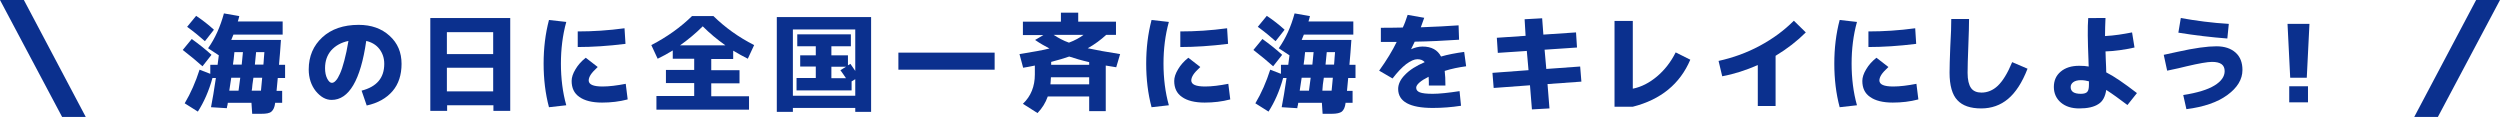
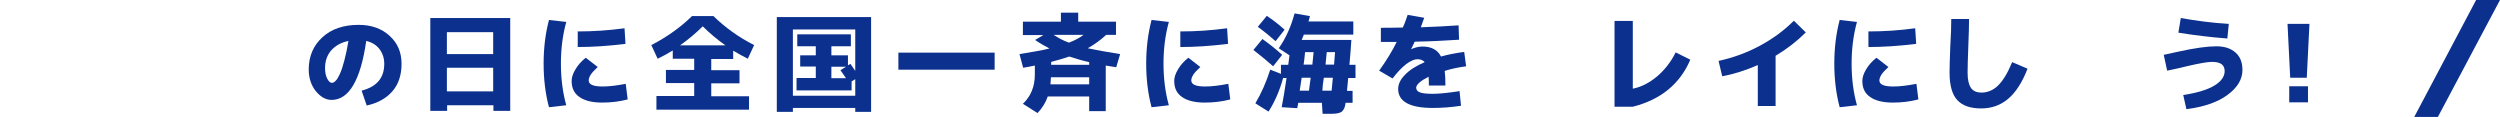
<svg xmlns="http://www.w3.org/2000/svg" version="1.1" id="レイヤー_1" x="0px" y="0px" viewBox="0 0 1026 48" style="enable-background:new 0 0 1026 48;" xml:space="preserve">
  <style type="text/css">
	.st0{fill:#0B308E;}
	.st1{fill:#FFFFFF;}
	.st2{fill:#3071B7;}
	.st3{fill:#0B318F;}
</style>
  <g>
    <g>
-       <path class="st0" d="M83.1,27.2c-2.2-2-4.9-4.2-8.1-6.7l3.7-4.5c2.9,2.1,5.6,4.2,8.1,6.5L83.1,27.2z M85.4,19.8    c2.9-4.1,5-8.8,6.5-14.3l6.3,1.1c-0.2,0.9-0.4,1.6-0.6,2.2h18.4v5.4H95.8c-0.5,1.2-0.8,1.9-0.9,2.2h20.4    c-0.2,3.4-0.5,6.8-0.8,10.2h2.5V32h-3c-0.2,2.4-0.4,4.1-0.5,5.3h2.3v4.9h-2.9c0,0,0,0.1,0,0.1c0,0.1,0,0.1,0,0.1    c-0.2,1.6-0.7,2.7-1.5,3.4s-2.2,0.9-4.1,0.9c-1.4,0-2.6,0-3.8,0l-0.3-4.5h-9.7c0,0.2-0.1,0.4-0.1,0.7c-0.1,0.3-0.1,0.6-0.2,0.8    c0,0.2-0.1,0.5-0.1,0.7L86.6,44c0.6-3.1,1.3-7.1,2-12h-1.4c-1.5,5.4-3.5,9.9-6,13.8l-5.4-3.4c2.5-4.2,4.5-8.8,6.1-13.8l4.4,1.7    v-3.7h3c0.2-1.8,0.4-3.1,0.5-3.9L85.4,19.8z M76.8,11l3.7-4.5c2.7,1.8,5.1,3.7,7.3,5.7l-3.7,4.7C82.2,15.2,79.8,13.2,76.8,11z     M97.9,37.2c0.1-0.6,0.3-2.3,0.7-5.3h-3.7c-0.4,2.4-0.6,4.1-0.8,5.3H97.9z M99.2,26.5c0.1-1.1,0.3-2.8,0.5-5.1h-3.5    c-0.2,2.2-0.4,3.9-0.6,5.1H99.2z M103.3,37.2h3.8c0.1-1.1,0.3-2.9,0.5-5.3H104c-0.1,0.7-0.2,1.6-0.4,2.8    C103.5,36,103.4,36.8,103.3,37.2z M104.6,26.5h3.5c0.1-0.6,0.1-1.4,0.2-2.6c0.1-1.1,0.2-2,0.2-2.5h-3.4    C104.9,23.7,104.7,25.4,104.6,26.5z" />
      <path class="st0" d="M148.4,37.2c6.2-1.6,9.3-5.2,9.3-11c0-2.4-0.7-4.4-2-6.1c-1.3-1.7-3.2-2.8-5.4-3.3    c-2.3,16.1-7.1,24.2-14.2,24.2c-2.4,0-4.5-1.2-6.5-3.6c-1.9-2.4-2.9-5.4-2.9-8.9c0-5.4,1.9-9.8,5.6-13.2c3.7-3.4,8.7-5.1,14.9-5.1    c5.2,0,9.4,1.5,12.7,4.5c3.3,3,4.9,6.8,4.9,11.5c0,4.5-1.2,8.3-3.7,11.2c-2.5,2.9-6,4.9-10.6,5.9L148.4,37.2z M143,16.8    c-3,0.6-5.4,2-7.1,3.9c-1.7,2-2.5,4.4-2.5,7.3c0,1.7,0.3,3.1,0.9,4.3c0.6,1.1,1.2,1.7,1.9,1.7c0.5,0,1.1-0.3,1.6-0.9    c0.6-0.6,1.1-1.5,1.7-2.8c0.6-1.3,1.2-3.1,1.8-5.4C141.9,22.7,142.5,19.9,143,16.8z" />
      <path class="st0" d="M176.6,7.4h32.8v38.1h-6.9v-2.3h-19v2.3h-6.9V7.4z M183.4,22.2h19v-9h-19V22.2z M183.4,27.8v9.7h19v-9.7    H183.4z" />
      <path class="st0" d="M232.4,9c-1.5,5.4-2.2,11.1-2.2,17.1s0.7,11.8,2.2,17.1l-7.1,0.8c-1.5-5.6-2.2-11.6-2.2-17.9    s0.7-12.2,2.2-17.9L232.4,9z M257.6,40.8c-3.4,0.9-6.9,1.3-10.5,1.3c-4.1,0-7.2-0.8-9.3-2.3c-2.2-1.5-3.2-3.7-3.2-6.6    c0-1.4,0.5-3,1.6-4.8c1-1.7,2.4-3.3,4.2-4.7l4.9,3.8c-1.4,1.3-2.4,2.4-2.9,3.2c-0.5,0.8-0.8,1.6-0.8,2.3c0,1.7,1.9,2.5,5.7,2.5    c2.7,0,5.9-0.4,9.5-1.1L257.6,40.8z M237.1,12.9c6.2,0,12.6-0.4,19.2-1.3l0.4,6.4c-7.2,0.9-13.8,1.3-19.6,1.3V12.9z" />
      <path class="st0" d="M307.4,39.4v5.6h-38v-5.6h15.5v-5.3h-11.6v-5.4h11.6v-4.6h-8.8v-3.4c-2.1,1.3-4.1,2.4-6.2,3.4l-2.6-5.6    c6.4-3.3,12-7.3,16.7-11.9h8.8c4.7,4.6,10.2,8.6,16.7,11.9l-2.6,5.6c-1.8-0.9-3.8-2-6-3.3v3.4h-9v4.6h11.6v5.4h-11.6v5.3H307.4z     M279.1,18.6h18.6c-3.4-2.4-6.5-5-9.3-7.8C285.6,13.6,282.5,16.2,279.1,18.6z" />
      <path class="st0" d="M325.4,44.3v1.6h-6.6V7h38.7v38.9H351v-1.6H325.4z M325.4,39.3H351v-6.8l-1.5,0.9v3.7h-22.6v-5.1h7.9v-4.7    h-6.4v-4.6h6.4v-3.7h-7.6v-4.9h22v4.9h-8v3.7h6.8v4.1l1-0.6c0.1,0.1,0.4,0.6,0.9,1.3c0.5,0.7,0.9,1.3,1.1,1.6V12.1h-25.6V39.3z     M347.2,27.4h-6v4.7h6c-0.9-1.3-1.6-2.4-2.3-3.3L347.2,27.4z" />
      <path class="st0" d="M368.7,28.6v-7h39.5v7H368.7z" />
      <path class="st0" d="M447,45.6v-6h-17c-0.9,2.6-2.3,4.8-4.2,6.8l-6-3.8c3.3-3.1,4.9-7.2,4.9-12v-3.7c-1.9,0.4-3.5,0.7-4.8,0.9    l-1.5-5.6c5.5-0.9,9.6-1.6,12.3-2.3c-1.9-1-3.9-2.1-5.9-3.5l3.4-2h-8.4V8.9h15.6V5.2h7.1v3.7H458v5.4h-4c-2.2,2-4.7,3.9-7.6,5.5    c3.2,0.7,7.6,1.5,13.3,2.4l-1.6,5.4c-1.8-0.3-3.2-0.5-4.3-0.7v18.7H447z M431.1,34.6H447v-2.9h-15.7    C431.2,33,431.2,33.9,431.1,34.6z M431.3,26.6H447v-1.1c-3.1-0.7-5.8-1.5-8.2-2.3c-1.9,0.7-4.4,1.4-7.4,2.2V26.6z M438.7,17.5    c2.4-0.9,4.4-2,6-3.2h-12.3C434.4,15.6,436.4,16.7,438.7,17.5z" />
      <path class="st0" d="M479.7,9c-1.5,5.4-2.2,11.1-2.2,17.1s0.7,11.8,2.2,17.1l-7.1,0.8c-1.5-5.6-2.2-11.6-2.2-17.9    s0.7-12.2,2.2-17.9L479.7,9z M504.9,40.8c-3.4,0.9-6.9,1.3-10.5,1.3c-4.1,0-7.2-0.8-9.3-2.3c-2.2-1.5-3.2-3.7-3.2-6.6    c0-1.4,0.5-3,1.6-4.8c1-1.7,2.4-3.3,4.2-4.7l4.9,3.8c-1.4,1.3-2.4,2.4-2.9,3.2s-0.8,1.6-0.8,2.3c0,1.7,1.9,2.5,5.7,2.5    c2.7,0,5.9-0.4,9.5-1.1L504.9,40.8z M484.4,12.9c6.2,0,12.6-0.4,19.2-1.3L504,18c-7.2,0.9-13.8,1.3-19.6,1.3V12.9z" />
      <path class="st0" d="M522.5,27.2c-2.2-2-4.9-4.2-8.1-6.7l3.7-4.5c2.9,2.1,5.6,4.2,8.1,6.5L522.5,27.2z M524.8,19.8    c2.9-4.1,5-8.8,6.5-14.3l6.3,1.1c-0.2,0.9-0.4,1.6-0.6,2.2h18.4v5.4h-20.3c-0.5,1.2-0.8,1.9-0.9,2.2h20.4    c-0.2,3.4-0.5,6.8-0.8,10.2h2.5V32h-3c-0.2,2.4-0.4,4.1-0.5,5.3h2.3v4.9h-2.9c0,0,0,0.1,0,0.1c0,0.1,0,0.1,0,0.1    c-0.2,1.6-0.7,2.7-1.5,3.4c-0.8,0.6-2.2,0.9-4.1,0.9c-1.4,0-2.6,0-3.8,0l-0.3-4.5h-9.7c0,0.2-0.1,0.4-0.1,0.7    c-0.1,0.3-0.1,0.6-0.2,0.8c0,0.2-0.1,0.5-0.1,0.7L526,44c0.6-3.1,1.3-7.1,2-12h-1.4c-1.5,5.4-3.5,9.9-6,13.8l-5.4-3.4    c2.5-4.2,4.5-8.8,6.1-13.8l4.4,1.7v-3.7h3c0.2-1.8,0.4-3.1,0.5-3.9L524.8,19.8z M516.2,11l3.7-4.5c2.7,1.8,5.1,3.7,7.3,5.7    l-3.7,4.7C521.6,15.2,519.2,13.2,516.2,11z M537.2,37.2c0.1-0.6,0.3-2.3,0.7-5.3h-3.7c-0.4,2.4-0.6,4.1-0.8,5.3H537.2z     M538.6,26.5c0.1-1.1,0.3-2.8,0.5-5.1h-3.5c-0.2,2.2-0.4,3.9-0.6,5.1H538.6z M542.7,37.2h3.8c0.1-1.1,0.3-2.9,0.5-5.3h-3.7    c-0.1,0.7-0.2,1.6-0.4,2.8C542.8,36,542.7,36.8,542.7,37.2z M544,26.5h3.5c0.1-0.6,0.1-1.4,0.2-2.6c0.1-1.1,0.2-2,0.2-2.5h-3.4    C544.3,23.7,544.1,25.4,544,26.5z" />
      <path class="st0" d="M577.7,6.1l6.8,1.2c-0.3,0.9-0.8,2.2-1.4,3.9c5.9-0.2,11.1-0.5,15.5-0.8l0.2,5.9c-5.9,0.4-12,0.7-18.2,0.8    c-0.3,0.7-0.8,1.7-1.5,3.1l0,0c1.6-0.7,3.1-1.1,4.7-1.1c3.7,0,6.2,1.4,7.6,4.1c2.7-0.8,5.9-1.4,9.5-1.9l0.8,5.9    c-3,0.4-6,1-8.8,1.9c0.2,1.6,0.3,3.6,0.3,6h-6.8c0-1.3,0-2.5-0.1-3.6c-1.6,0.8-2.9,1.6-3.8,2.4c-0.9,0.8-1.3,1.5-1.3,2.1    c0,0.9,0.5,1.5,1.5,1.9c1,0.4,2.8,0.6,5.3,0.6c2.7,0,6.4-0.4,11-1.1l0.6,6c-3.9,0.6-7.7,0.9-11.6,0.9c-9.4,0-14.2-2.6-14.2-7.8    c0-1.9,0.9-3.9,2.8-5.8c1.9-2,4.6-3.7,8.1-5.2c-0.7-0.8-1.7-1.2-3-1.2c-1.3,0-2.8,0.7-4.6,2c-1.8,1.4-3.6,3.3-5.6,5.9l-5.5-3.2    c3.1-4.3,5.5-8.3,7.2-11.8c-1.4,0-3.6,0-6.5,0v-5.8c2,0,5,0,9-0.1C576.4,9.9,577,8.2,577.7,6.1z" />
-       <path class="st0" d="M625.7,7.9l7.2-0.4l0.5,6.7l13.4-0.9l0.4,6.2l-13.3,0.9l0.7,7.9l13.9-1l0.5,6.2l-13.9,1l0.8,10l-7.2,0.4    l-0.8-9.9l-14.9,1.1l-0.5-6.2l14.8-1.1l-0.7-7.9l-11.9,0.8l-0.4-6.2l11.8-0.8L625.7,7.9z" />
      <path class="st0" d="M662.6,43.7V8.6h7.5v27.8c3.5-0.7,6.8-2.4,9.9-5c3.1-2.6,5.7-5.9,7.7-9.9l6,3c-4.2,9.9-12.1,16.4-23.6,19.3    H662.6z" />
      <path class="st0" d="M705.3,25c5.9-1.3,11.5-3.3,16.9-6.2c5.4-2.9,10-6.3,14-10.3l4.9,4.8c-3.5,3.5-7.6,6.7-12.4,9.6v20.6h-7.3    V26.7c-4.8,2.1-9.7,3.7-14.6,4.6L705.3,25z" />
      <path class="st0" d="M762.1,9c-1.5,5.4-2.2,11.1-2.2,17.1s0.7,11.8,2.2,17.1L755,44c-1.5-5.6-2.2-11.6-2.2-17.9s0.7-12.2,2.2-17.9    L762.1,9z M787.3,40.8c-3.4,0.9-6.9,1.3-10.5,1.3c-4.1,0-7.2-0.8-9.3-2.3c-2.2-1.5-3.2-3.7-3.2-6.6c0-1.4,0.5-3,1.6-4.8    c1-1.7,2.4-3.3,4.2-4.7l4.9,3.8c-1.4,1.3-2.4,2.4-2.9,3.2c-0.5,0.8-0.8,1.6-0.8,2.3c0,1.7,1.9,2.5,5.7,2.5c2.7,0,5.9-0.4,9.5-1.1    L787.3,40.8z M766.8,12.9c6.2,0,12.6-0.4,19.2-1.3l0.4,6.4c-7.2,0.9-13.8,1.3-19.6,1.3V12.9z" />
      <path class="st0" d="M800.8,7.8h7.3c0,2.4-0.1,6.1-0.3,11.1c-0.2,5-0.3,8.7-0.3,11c0,2.9,0.5,4.9,1.4,6.2c0.9,1.3,2.4,1.9,4.3,1.9    c2.4,0,4.7-0.9,6.7-2.8c2-1.9,4-5.1,5.9-9.7l6.3,2.7c-2.2,5.7-4.9,9.8-8,12.4c-3.1,2.6-6.8,3.9-11,3.9c-4.4,0-7.7-1.1-9.8-3.4    c-2.1-2.2-3.2-6-3.2-11.3c0-2.1,0.1-5.7,0.3-10.7C800.7,14.2,800.8,10.4,800.8,7.8z" />
-       <path class="st0" d="M864.1,7.3c-0.1,2.4-0.2,4.9-0.2,7.5c3.9-0.2,7.5-0.8,11.1-1.5l1,6.2c-4.1,0.9-8.1,1.5-11.9,1.6    c0,0.7,0.1,1.7,0.1,3.1c0.1,2.4,0.2,4.2,0.2,5.5c3.2,1.6,7.4,4.5,12.6,8.5l-3.9,4.9c-3.3-2.5-6.2-4.6-8.7-6.2    c-0.4,2.7-1.4,4.7-3.2,5.8c-1.8,1.2-4.4,1.8-7.9,1.8c-3.1,0-5.6-0.8-7.5-2.4c-1.9-1.6-2.9-3.8-2.9-6.4c0-2.6,0.9-4.7,2.8-6.3    s4.4-2.4,7.6-2.4c1.6,0,2.9,0.1,3.9,0.3c0-0.7-0.1-1.7-0.1-3c-0.3-7.4-0.4-13.1-0.1-16.9H864.1z M857.4,33.4    c-1.1-0.3-2.2-0.5-3.4-0.5c-1.4,0-2.4,0.3-3.1,0.8c-0.7,0.5-1.1,1.2-1.1,2c0,1.9,1.4,2.8,4.2,2.8c1.3,0,2.2-0.3,2.6-0.8    c0.5-0.5,0.7-1.5,0.7-3V33.4z" />
      <path class="st0" d="M888,22.5l5.5-1.2c7.1-1.6,12.5-2.3,16.1-2.3c3.4,0,6,0.9,7.9,2.6c1.9,1.7,2.8,4.1,2.8,7.1    c0,3.9-2.1,7.3-6.2,10.3c-4.1,3-9.7,4.9-16.8,5.8l-1.3-5.8c5.8-0.9,10-2.2,12.8-3.9c2.8-1.7,4.2-3.7,4.2-5.9    c0-2.6-1.7-3.8-5.2-3.8c-1.8,0-5.3,0.6-10.4,1.8c-1.9,0.5-4.6,1.1-8,1.8L888,22.5z M895,7.4c6.2,1.1,12.8,2,19.7,2.4l-0.6,6    c-6.6-0.5-13.3-1.3-20.1-2.4L895,7.4z" />
      <path class="st0" d="M938.8,9.8h9l-1.1,22.1h-6.8L938.8,9.8z M939.5,42v-6.6h7.7V42H939.5z" />
    </g>
    <g>
-       <polygon class="st0" points="0,0 9.8,0 35.2,48 25.5,48   " />
      <polygon class="st0" points="1026,0 1016.2,0 990.8,48 1000.5,48   " />
    </g>
  </g>
</svg>